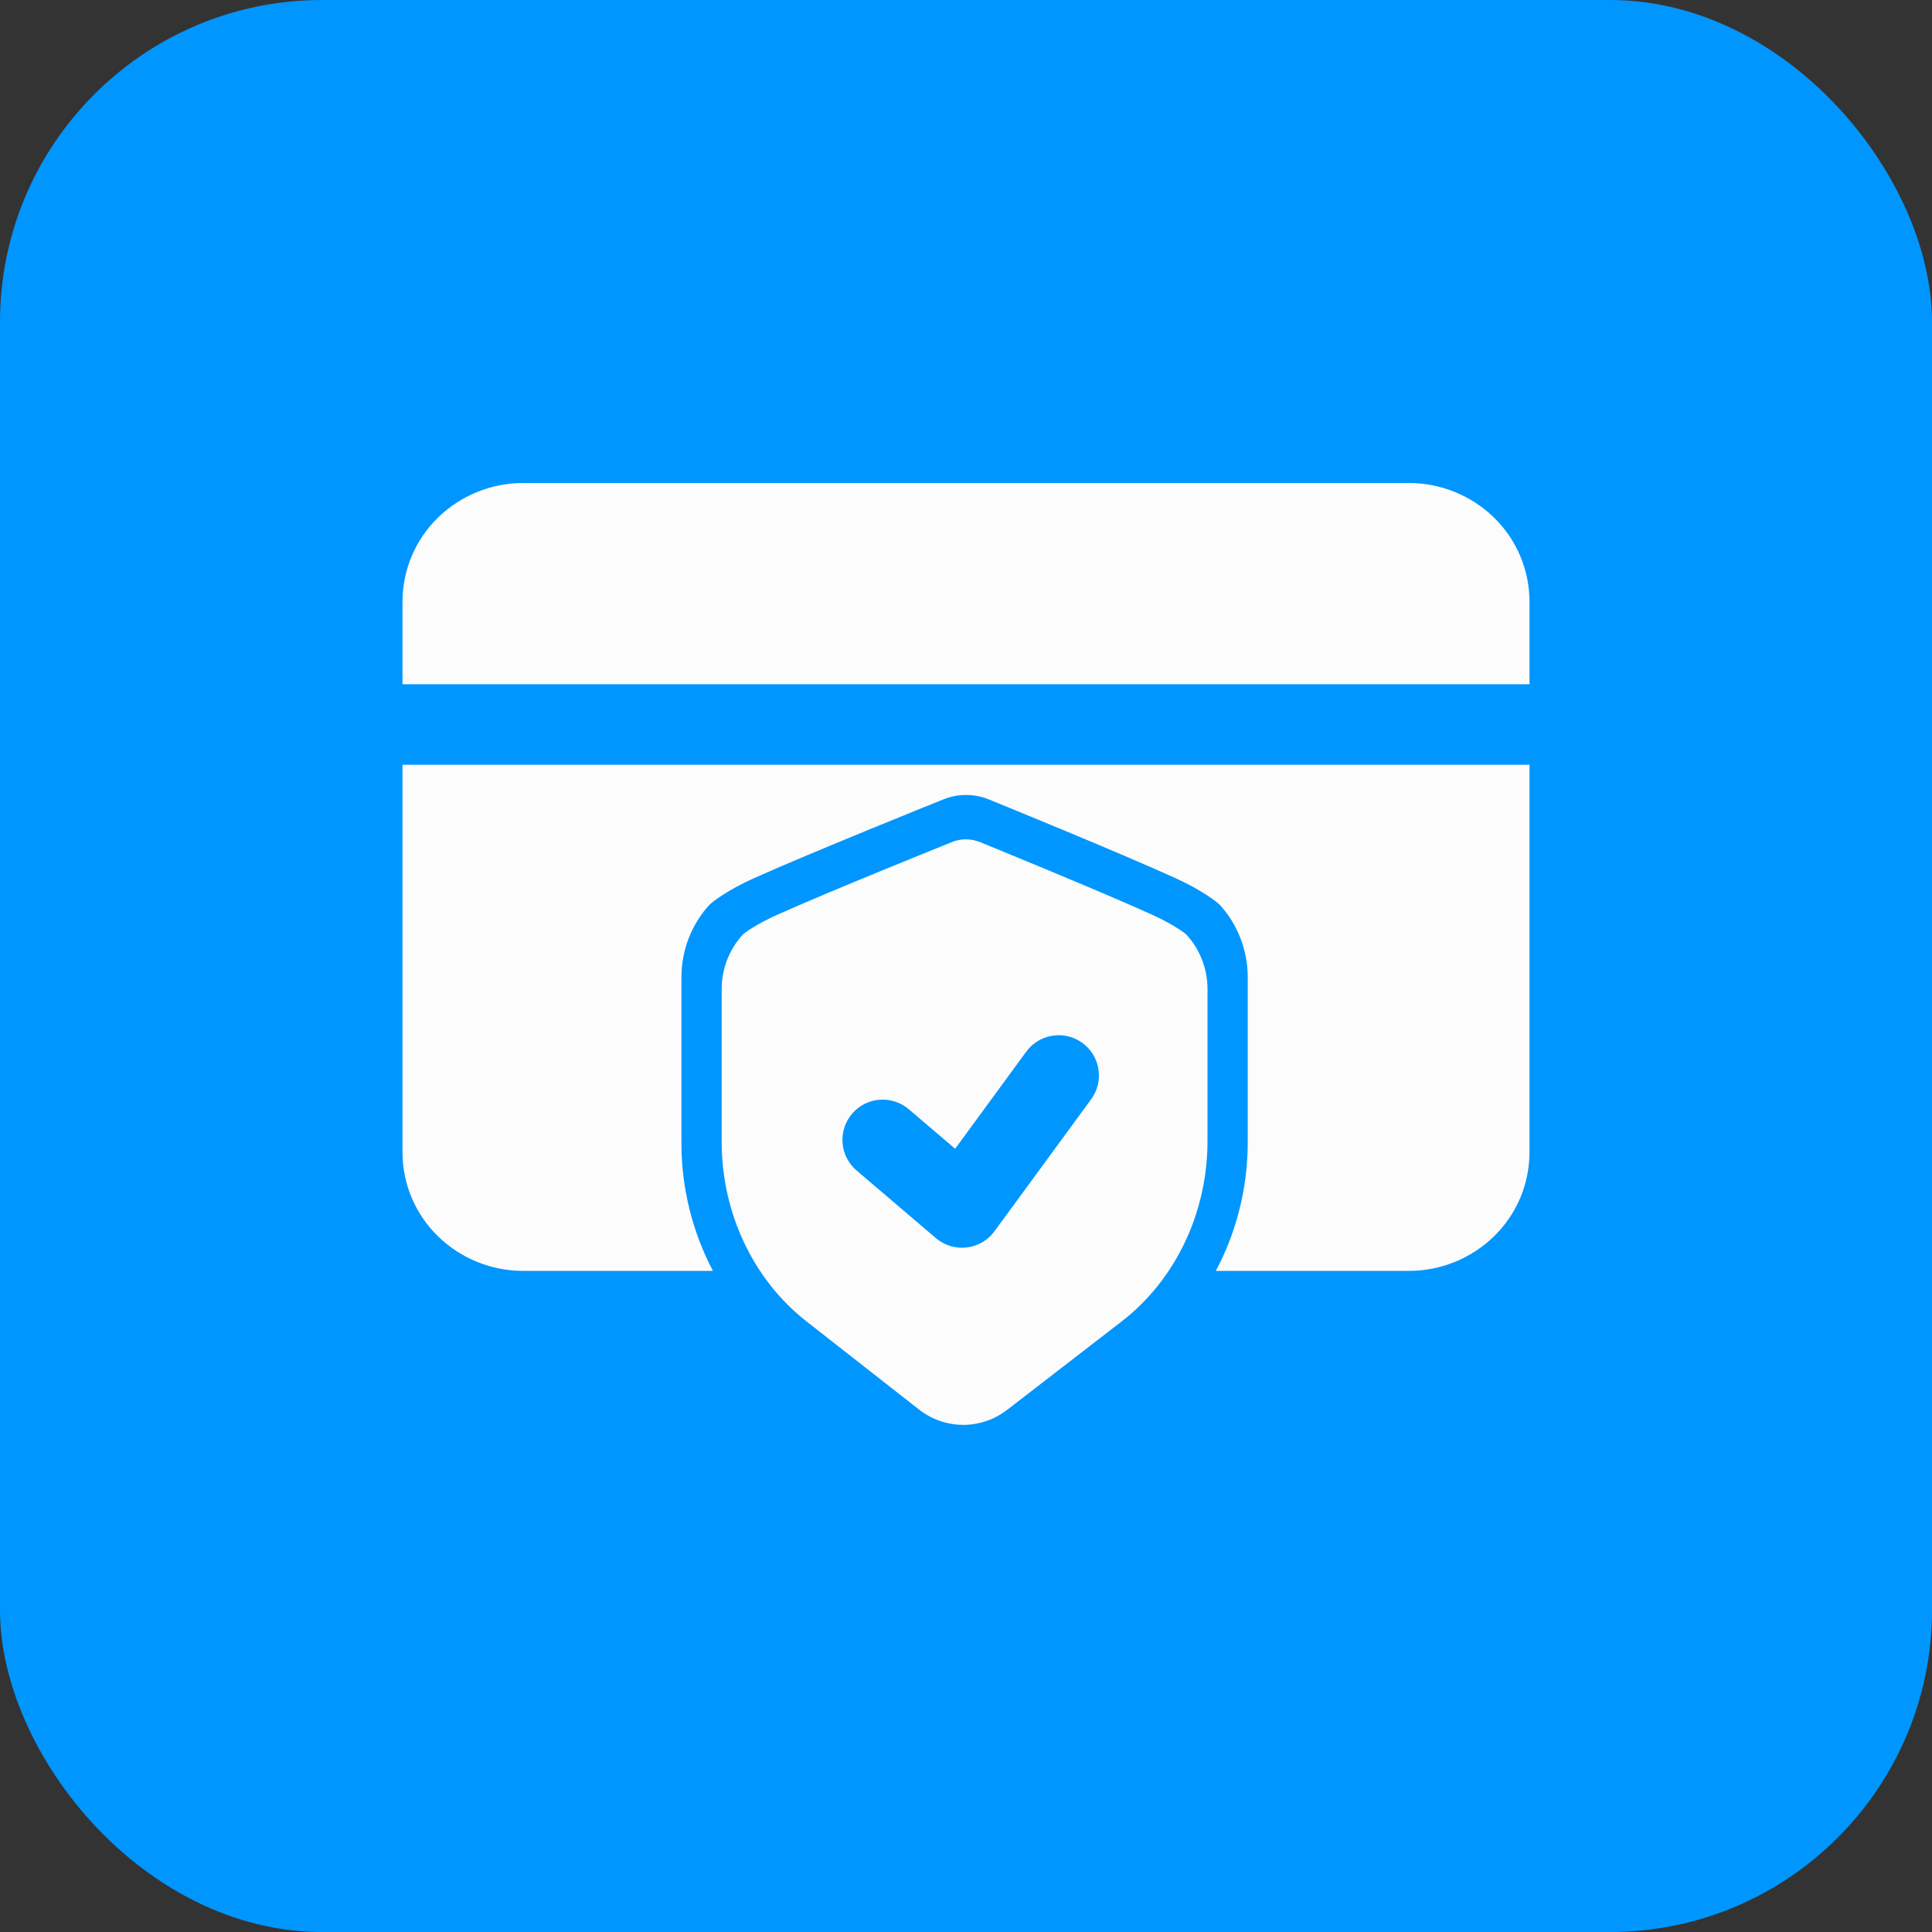
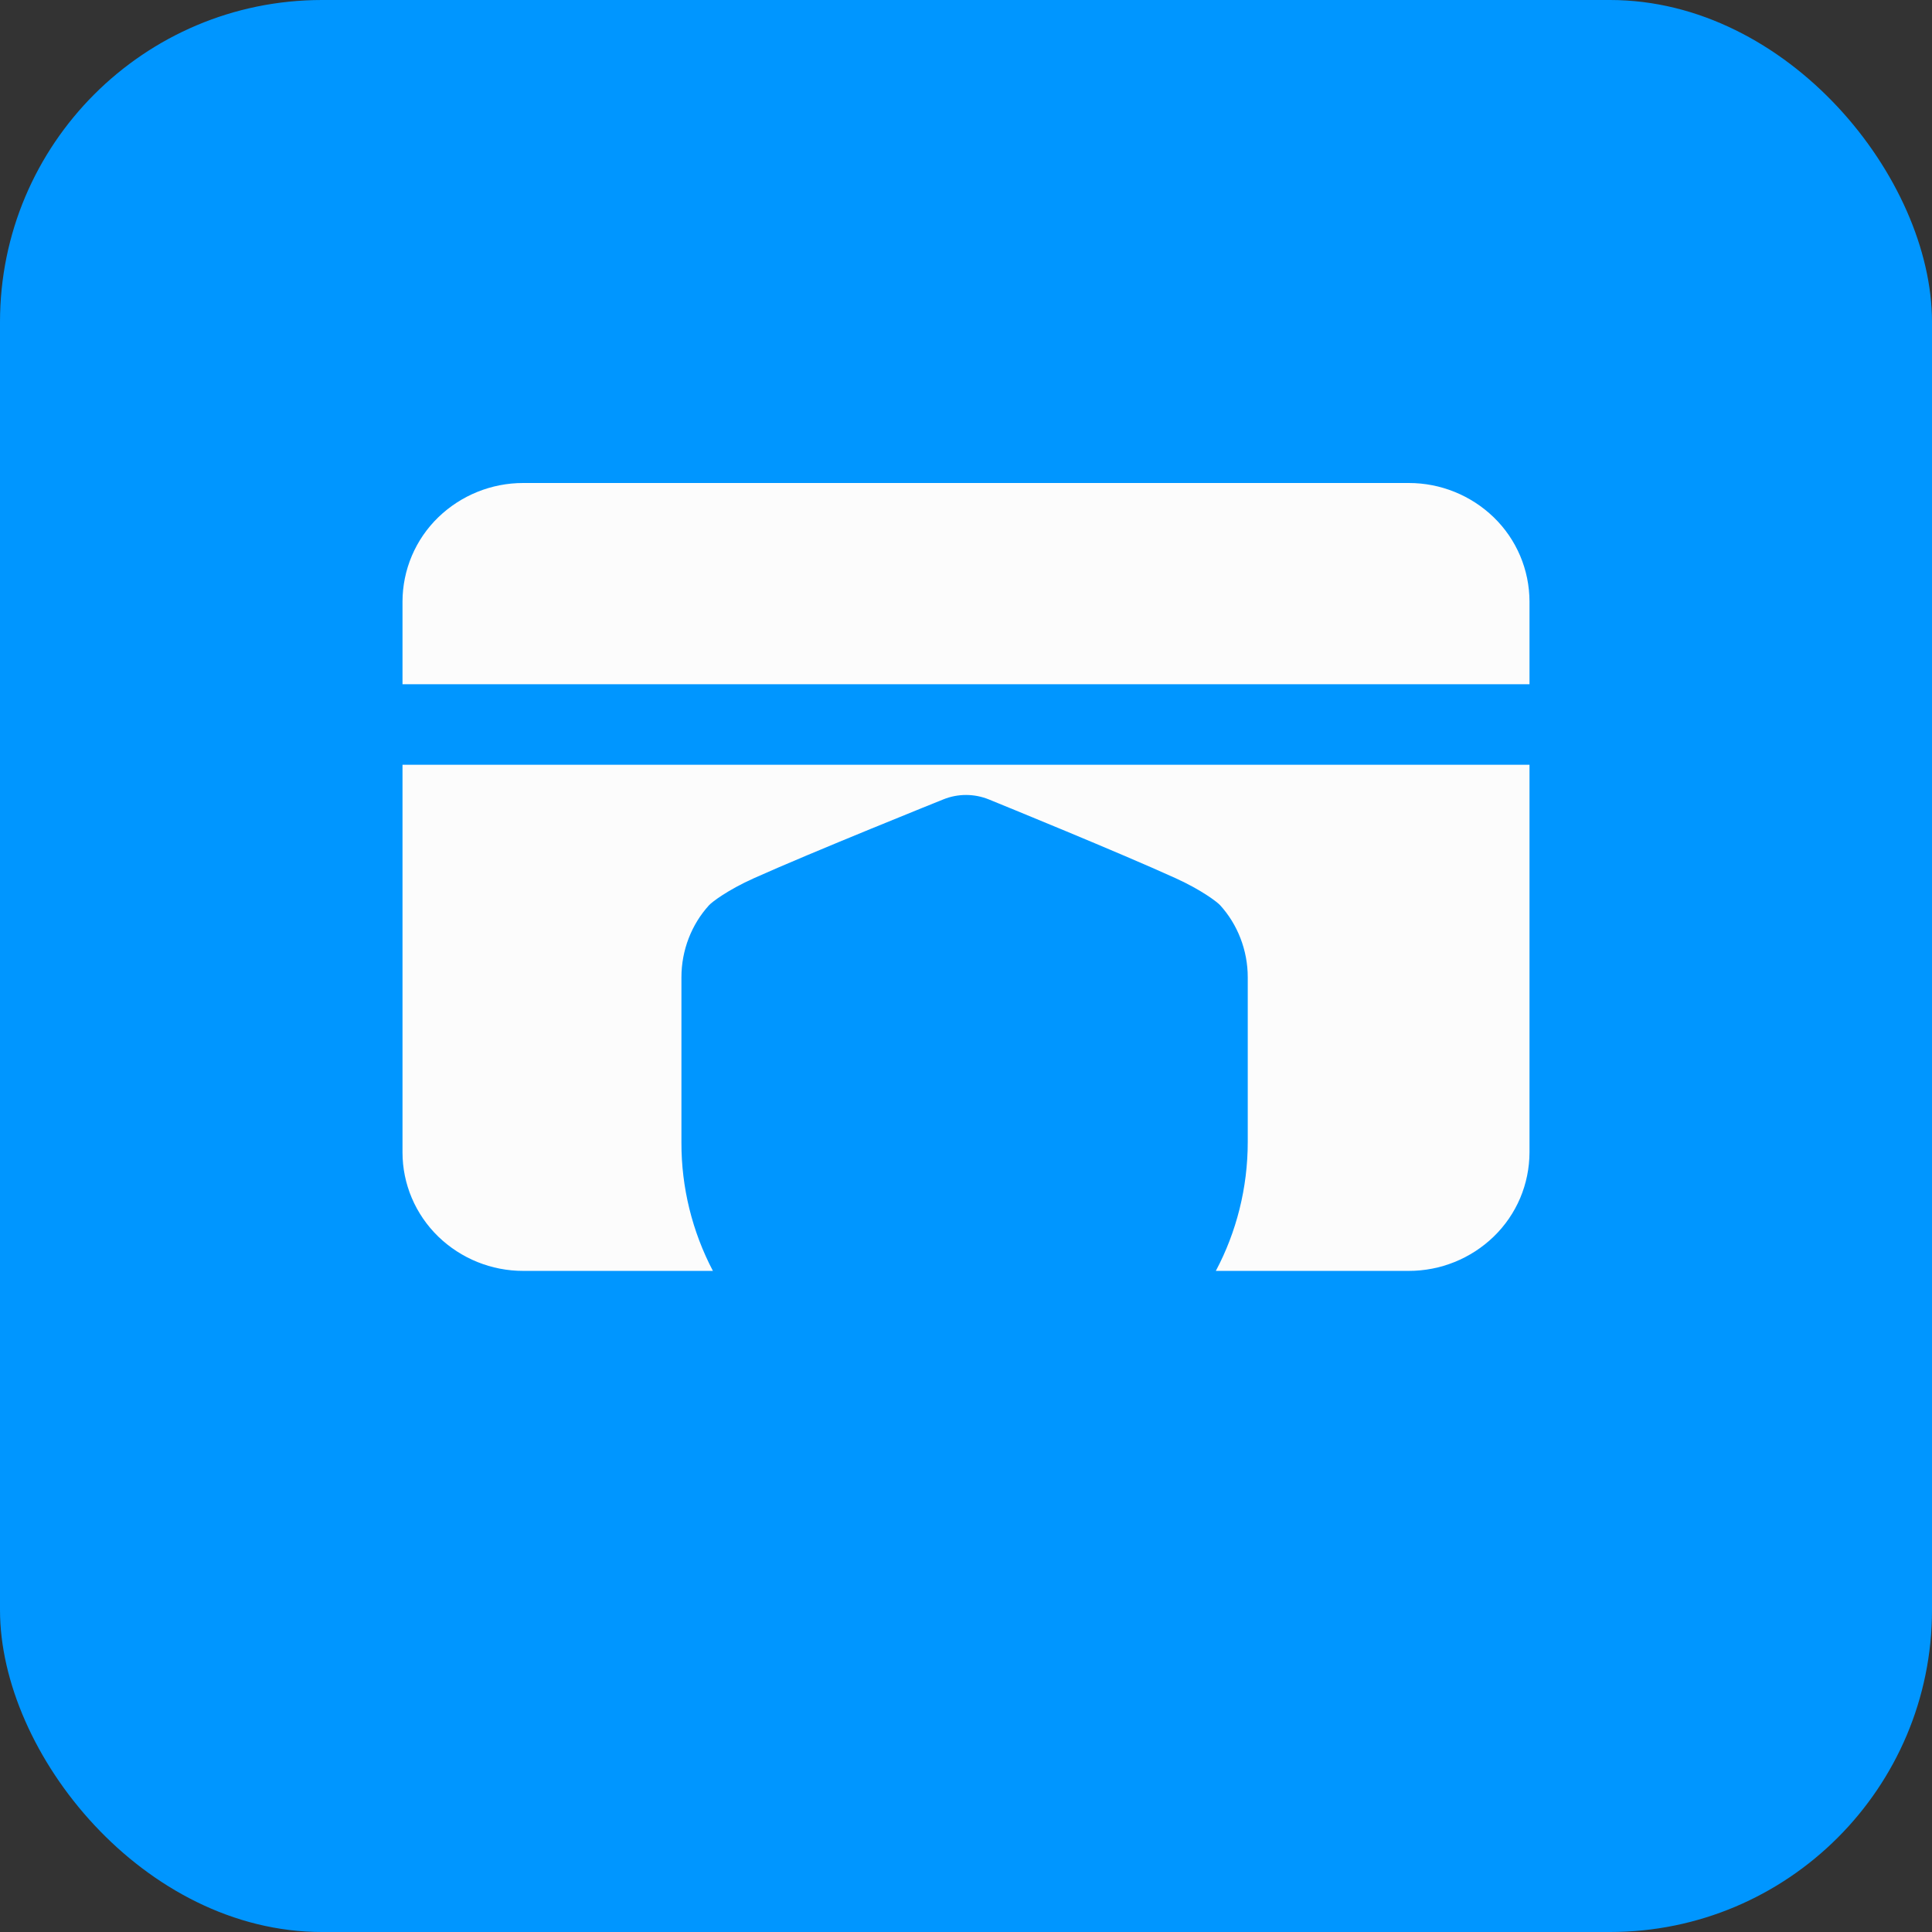
<svg xmlns="http://www.w3.org/2000/svg" width="48" height="48" viewBox="0 0 48 48" fill="none">
  <rect x="0" y="0" width="48" height="48" fill="#333333" stroke="none" />
  <rect width="48" height="48" rx="8" fill="#0096FF" />
  <g clip-path="url(#clip0_1_486)">
    <path fill-rule="evenodd" clip-rule="evenodd" d="M10 17H38V14.945C37.999 14.554 37.92 14.168 37.768 13.809C37.615 13.449 37.392 13.124 37.111 12.852C36.545 12.305 35.788 11.999 35 12H13C12.212 11.999 11.455 12.305 10.889 12.852C10.608 13.124 10.385 13.449 10.232 13.809C10.08 14.168 10.001 14.554 10 14.945V17ZM17.712 31.575C17.197 30.593 16.928 29.501 16.93 28.393V24.28C16.93 23.607 17.182 22.965 17.617 22.489C17.687 22.412 18.077 22.112 18.731 21.819C20.147 21.182 23.441 19.859 23.441 19.859C23.802 19.714 24.205 19.715 24.566 19.861C24.926 20.008 27.815 21.185 29.213 21.821C29.858 22.115 30.243 22.412 30.313 22.489C30.747 22.965 31 23.607 31 24.28V28.372C31 29.514 30.718 30.615 30.207 31.575H35C35.788 31.576 36.545 31.27 37.111 30.723C37.392 30.451 37.615 30.126 37.768 29.767C37.92 29.407 37.999 29.021 38 28.63V19H10V28.63C10 29.415 10.318 30.168 10.889 30.723C11.455 31.27 12.212 31.576 13 31.575H17.712Z" fill="#FCFCFC" />
-     <path fill-rule="evenodd" clip-rule="evenodd" d="M24.021 20.854L24 20.853C23.881 20.853 23.763 20.875 23.653 20.92C23.653 20.92 20.623 22.137 19.321 22.722C18.811 22.951 18.499 23.171 18.444 23.231C18.112 23.6 17.929 24.078 17.93 24.574V28.372C17.93 30.142 18.72 31.798 20.035 32.828L22.823 35.012C23.137 35.261 23.526 35.398 23.927 35.401H23.945C24.34 35.397 24.722 35.263 25.033 35.019L27.868 32.83C29.198 31.803 30 30.136 30 28.353V24.574C30.001 24.078 29.818 23.6 29.486 23.231C29.431 23.171 29.123 22.953 28.62 22.724C27.335 22.139 24.346 20.921 24.346 20.921C24.242 20.879 24.133 20.856 24.021 20.854ZM21.281 29.08L23.252 30.761C23.357 30.85 23.479 30.917 23.61 30.957C23.742 30.997 23.88 31.009 24.017 30.993C24.153 30.977 24.285 30.933 24.404 30.864C24.523 30.795 24.626 30.702 24.707 30.591L27.11 27.31C27.267 27.096 27.332 26.829 27.291 26.567C27.251 26.305 27.108 26.07 26.894 25.913C26.68 25.756 26.413 25.691 26.151 25.731C25.888 25.772 25.653 25.915 25.496 26.129L23.73 28.541L22.579 27.559C22.479 27.474 22.363 27.409 22.238 27.368C22.113 27.328 21.982 27.312 21.851 27.323C21.72 27.333 21.592 27.369 21.475 27.429C21.358 27.489 21.254 27.571 21.169 27.671C21.084 27.771 21.019 27.886 20.979 28.011C20.938 28.136 20.923 28.268 20.933 28.399C20.943 28.53 20.98 28.657 21.039 28.774C21.099 28.891 21.181 28.995 21.281 29.08Z" fill="#FCFCFC" />
  </g>
  <defs>
    <clipPath id="clip0_1_486">
      <rect width="32" height="32" fill="white" transform="translate(8 8)" />
    </clipPath>
  </defs>
</svg>